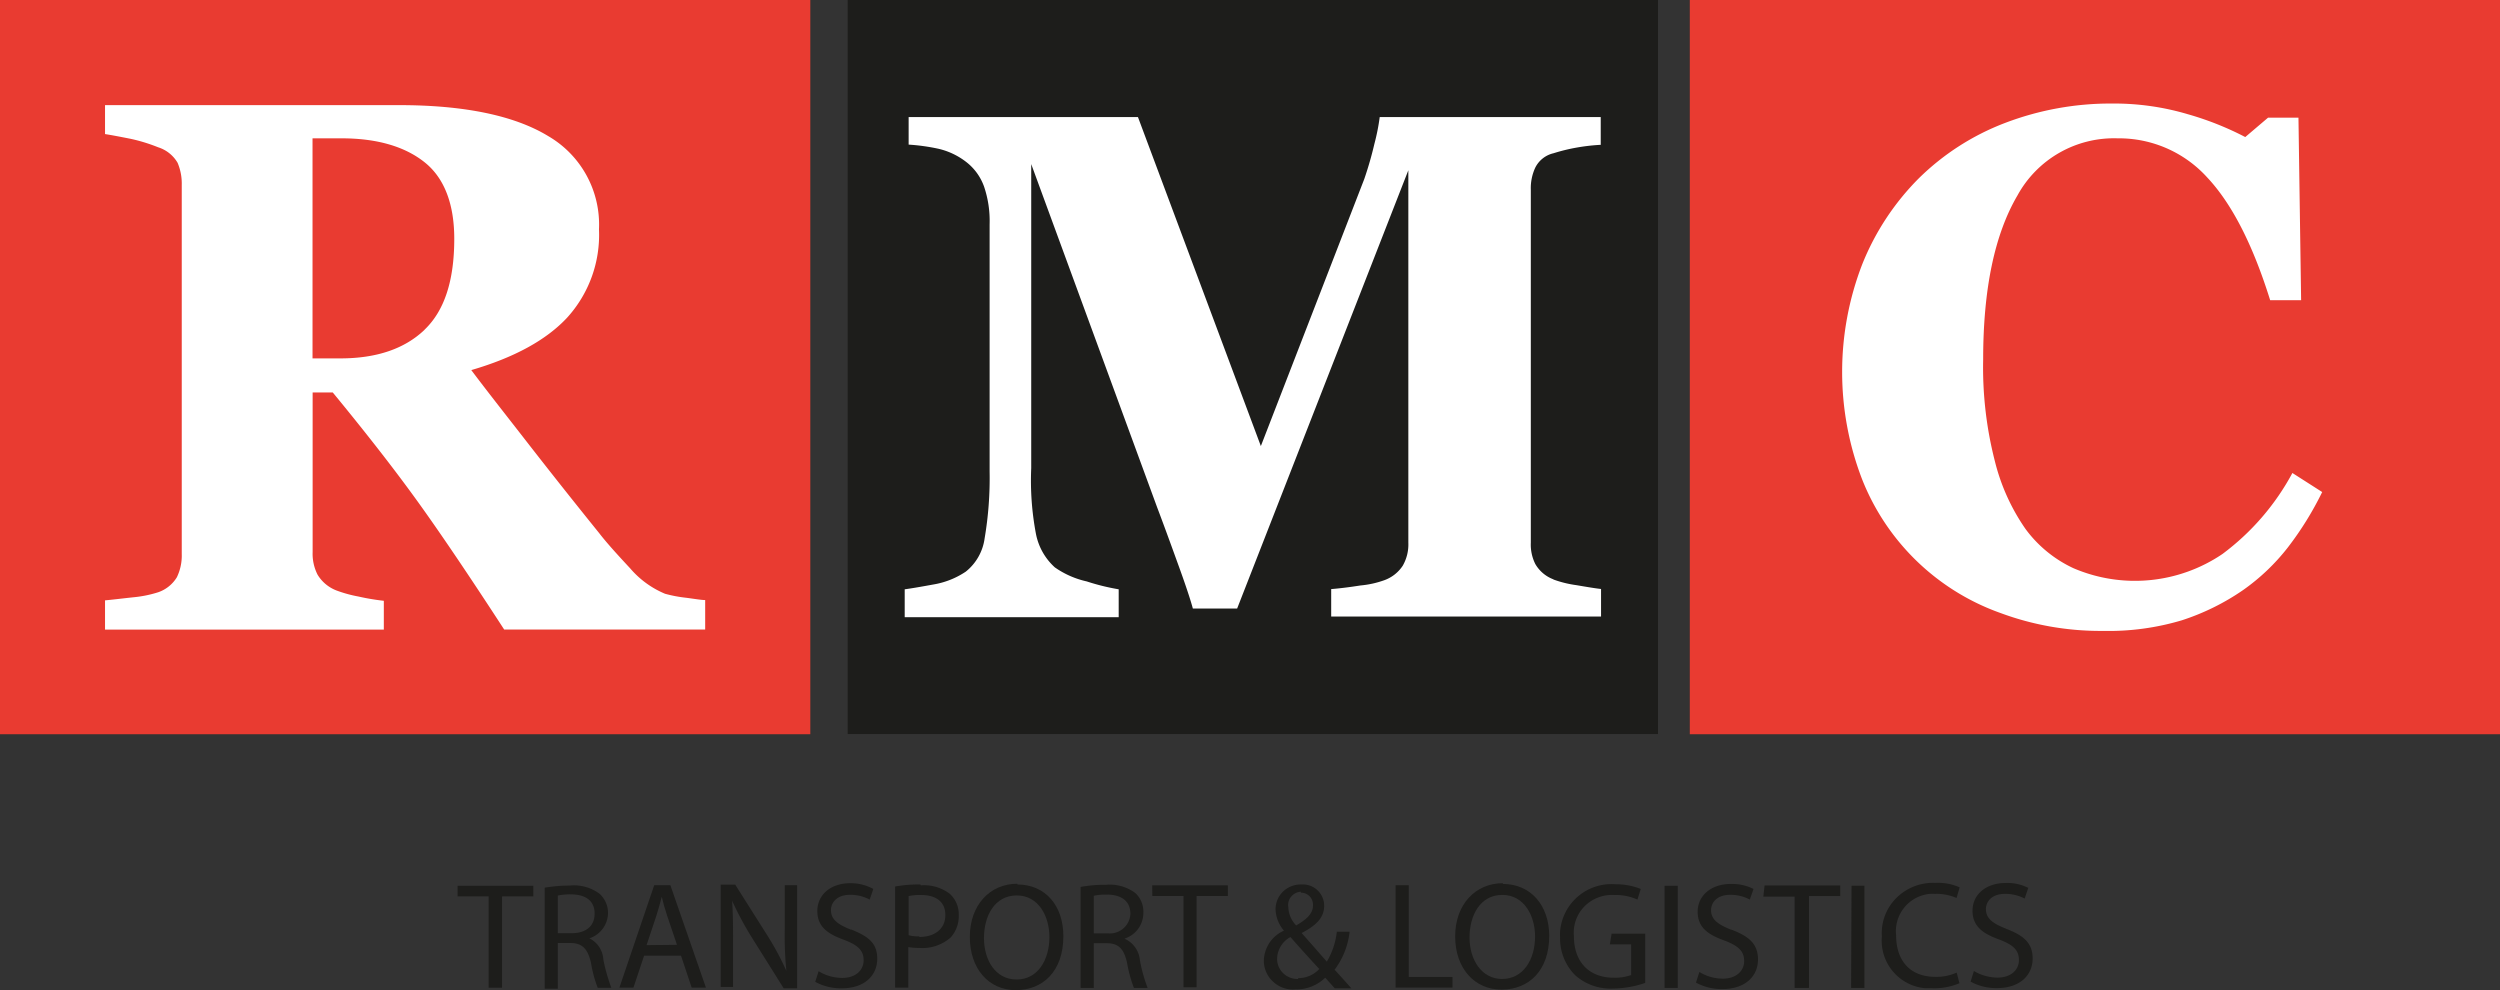
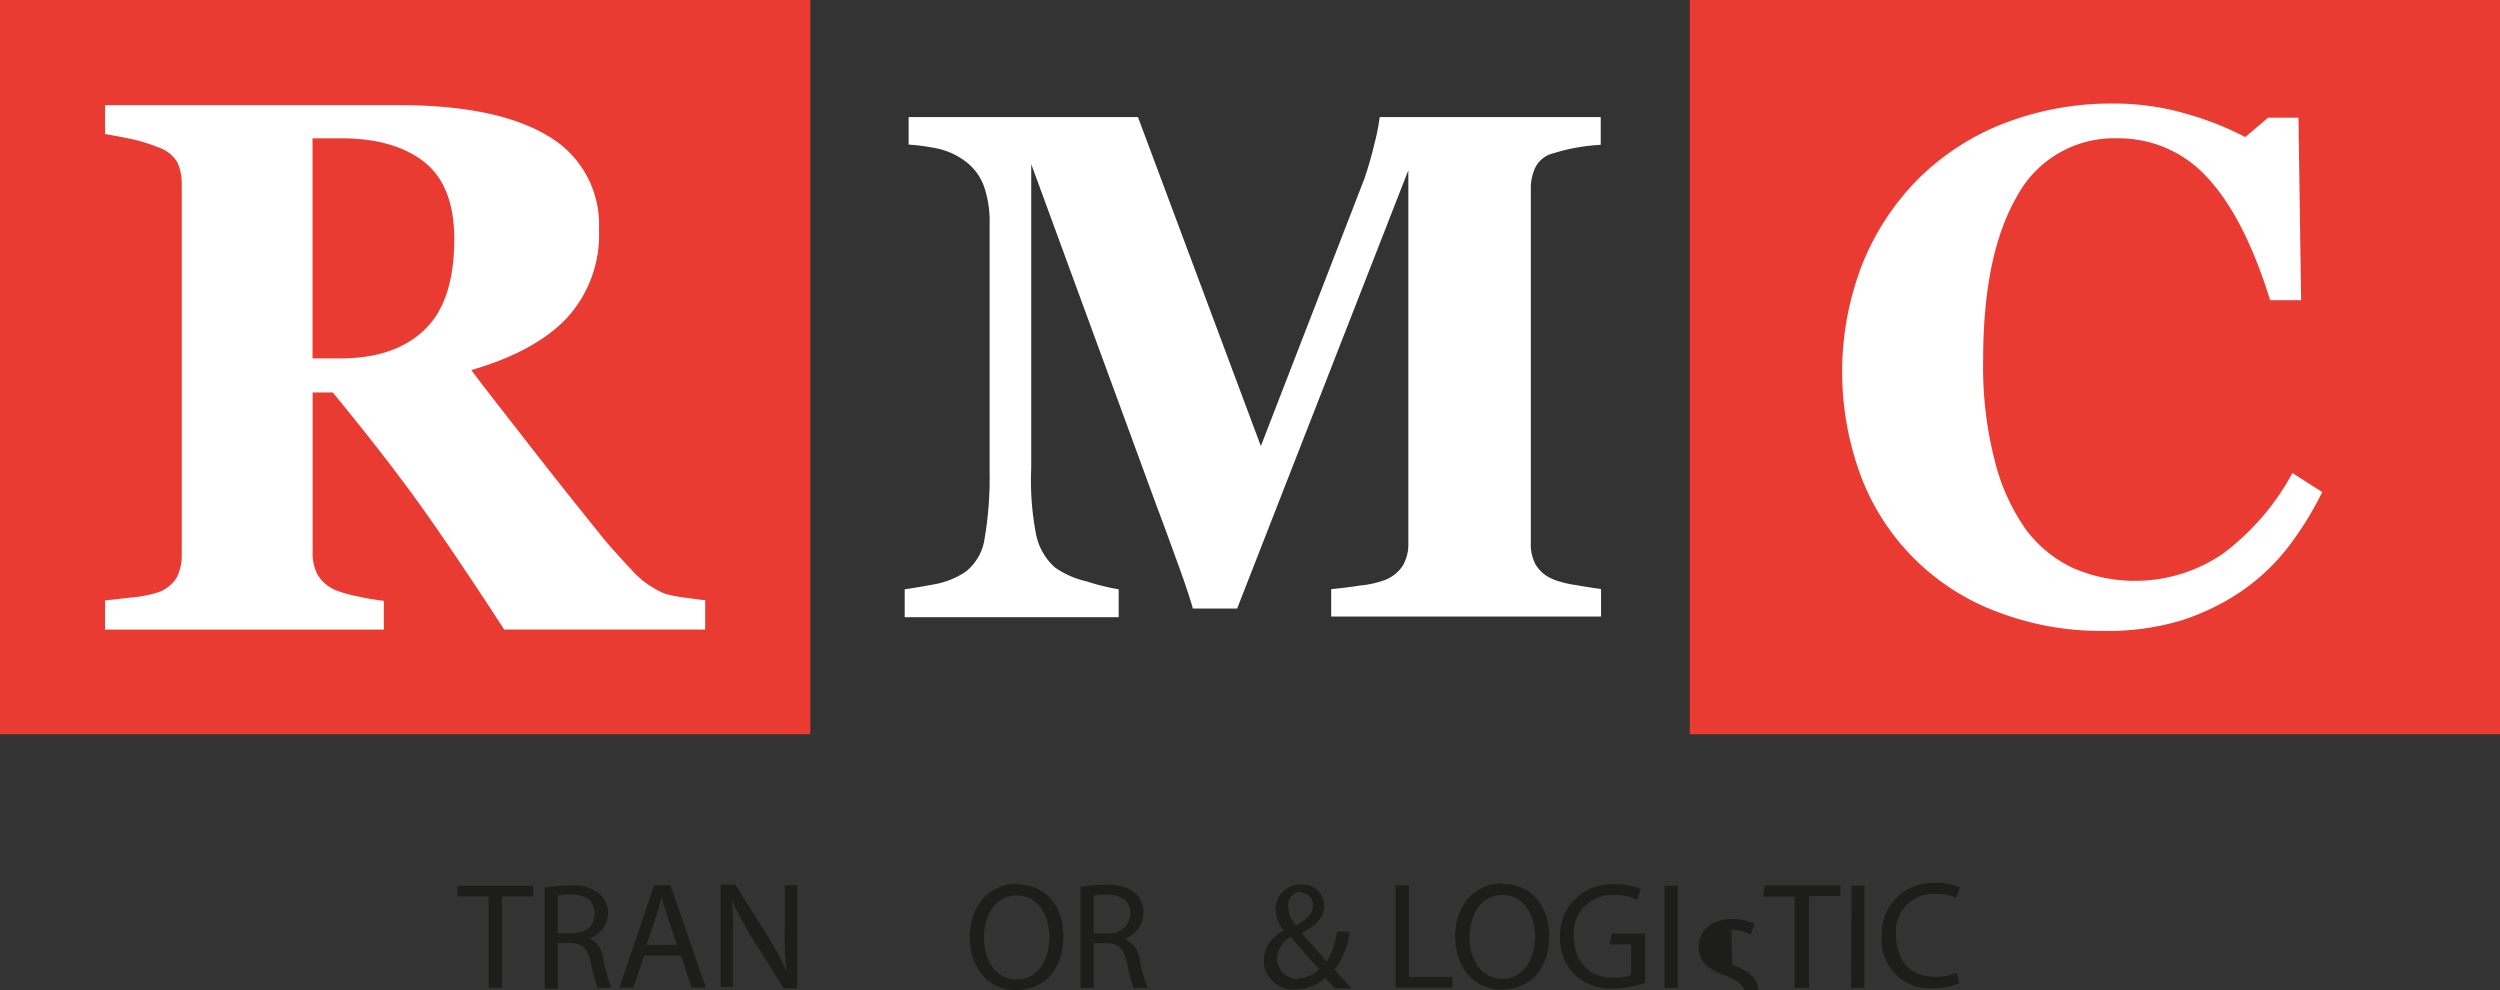
<svg xmlns="http://www.w3.org/2000/svg" width="234.94" height="93.05" viewBox="0 0 234.94 93.05">
  <rect x="0" y="0" width="234.94" height="93.05" fill="#333333" stroke="none" />
  <defs>
    <style>.a{fill:#e93b31;}.b{fill:#1d1d1b;}.c{fill:#fff;}</style>
  </defs>
  <path class="a" d="M0,69H76.15V0H0ZM158.8,0V69h76.14V0Z" />
-   <rect class="b" x="79.66" width="76.15" height="68.98" />
  <path class="c" d="M62.5,55.8a8.75,8.75,0,0,1-3.28-2.39C58,52.1,57,51,56.3,50.09q-3.39-4.2-6.53-8.23c-2.08-2.68-3.92-5-5.48-7.08q6.06-1.77,9-4.92a11.57,11.57,0,0,0,3-8.31,9.61,9.61,0,0,0-4.77-8.76c-3.17-1.93-7.88-2.91-14-2.91H9.87V12.6c.58.09,1.37.24,2.38.44a16,16,0,0,1,2.61.8,3.24,3.24,0,0,1,1.83,1.46,5,5,0,0,1,.39,2.08v34.7a4.66,4.66,0,0,1-.46,2.17,3.32,3.32,0,0,1-1.76,1.41,11,11,0,0,1-2.33.47c-1.11.12-2,.23-2.66.29v2.75h26.2V56.46a21.49,21.49,0,0,1-2.38-.4,12.19,12.19,0,0,1-2.07-.57A3.56,3.56,0,0,1,29.84,54a4.35,4.35,0,0,1-.46-2.12v-15h1.89q4.81,5.85,8,10.28t8.11,12H66.27V56.39c-.35,0-.93-.1-1.75-.21A12.62,12.62,0,0,1,62.5,55.8ZM39.89,31c-1.87,1.78-4.5,2.68-7.9,2.68H29.37V13h2.74c3.38,0,6,.8,7.83,2.28s2.75,3.92,2.75,7.16c0,3.94-.93,6.77-2.8,8.55ZM146,54.45A3.31,3.31,0,0,1,144.28,53a4.08,4.08,0,0,1-.42-2V17.81a4.56,4.56,0,0,1,.42-2.06A2.56,2.56,0,0,1,146,14.4a17.1,17.1,0,0,1,2.22-.54,18.23,18.23,0,0,1,2.21-.25V11H129.66a19.7,19.7,0,0,1-.5,2.52,33.68,33.68,0,0,1-.95,3.3l-9.72,25.1L106.94,11H85.39v2.59a18.86,18.86,0,0,1,2.8.39A6.73,6.73,0,0,1,90.9,15.3a5.08,5.08,0,0,1,1.58,2.24A10.08,10.08,0,0,1,93,21.07V44.32a33.87,33.87,0,0,1-.47,6.28,4.82,4.82,0,0,1-1.77,3.12,7.74,7.74,0,0,1-3.06,1.21c-1.25.23-2.14.38-2.68.45V58h20.11V55.38a20.53,20.53,0,0,1-3-.74,8.42,8.42,0,0,1-3-1.32,5.71,5.71,0,0,1-1.77-3.12,26.83,26.83,0,0,1-.45-6.2V15.42l11.83,32.25q.74,1.95,1.91,5.19c.79,2.16,1.26,3.61,1.45,4.33h4.16L132.35,16V51a4,4,0,0,1-.53,2.17,3.49,3.49,0,0,1-1.74,1.36,9,9,0,0,1-2.23.49c-1.08.17-2,.28-2.75.34v2.58h25.36V55.35c-.55-.06-1.33-.19-2.32-.36a10.23,10.23,0,0,1-2.18-.54Zm69.43-10a23.13,23.13,0,0,1-6.57,7.61,14.66,14.66,0,0,1-14,1.34,11.72,11.72,0,0,1-4.51-3.69,19.22,19.22,0,0,1-2.88-6.37,35.41,35.41,0,0,1-1.1-9.56q0-9.9,3.21-15.39A10.34,10.34,0,0,1,199,13a11.19,11.19,0,0,1,8.42,3.67q3.47,3.69,5.92,11.54h2.91L216,11.06h-2.86L211,12.88a28.63,28.63,0,0,0-5.41-2.15,24.3,24.3,0,0,0-7.09-1,27.82,27.82,0,0,0-10.09,1.83,23.43,23.43,0,0,0-8.08,5.19,24.08,24.08,0,0,0-5.33,8.1,28.06,28.06,0,0,0,0,20.21,21.86,21.86,0,0,0,13,12.55,27,27,0,0,0,9.62,1.68,24,24,0,0,0,7.43-1,22.17,22.17,0,0,0,5.75-2.84,19.69,19.69,0,0,0,4.2-4,30.38,30.38,0,0,0,3.23-5.21Z" />
-   <path class="b" d="M89.26,84a4,4,0,0,0-2.72-.8l-.05-.08a12.56,12.56,0,0,0-2.37.19v9.5h1.24V89a4.77,4.77,0,0,0,1,.08,4,4,0,0,0,3-1A3,3,0,0,0,90.1,86,2.6,2.6,0,0,0,89.26,84Zm-2.87,4a3.74,3.74,0,0,1-1-.11V84.21a5.09,5.09,0,0,1,1.17-.1c1.37,0,2.28.61,2.28,1.88S87.89,88.05,86.39,88.05Z" />
  <path class="b" d="M95.61,83.12v-.07c-2.58,0-4.47,2-4.47,5s1.79,5,4.32,5,4.47-1.76,4.47-5.06C99.94,85.12,98.24,83.12,95.61,83.12Zm-.07,8.93h0c-2,0-3.07-1.83-3.07-3.9s1-4,3.08-4,3.07,2,3.07,3.9C98.62,90.22,97.52,92.05,95.54,92.05Z" />
  <path class="b" d="M63,83.19H61.48l-3.27,9.62h1.32l1-3H64l1,3h1.34Zm-2.24,5.63L61.7,86c.19-.58.34-1.17.49-1.73.13.55.28,1.12.49,1.74l.94,2.78Z" />
  <polygon class="b" points="43 84.24 45.92 84.24 45.92 92.82 47.18 92.82 47.18 84.24 50.12 84.24 50.12 83.24 43 83.24 43 84.24" />
  <path class="b" d="M73.75,87.24a33.36,33.36,0,0,0,.15,4h0A26.48,26.48,0,0,0,72.17,88l-3.08-4.87H67.73v9.62h1.16v-4.1c0-1.56,0-2.74-.09-4h0A30.76,30.76,0,0,0,70.59,88l3.06,4.88h1.26V83.19H73.75Z" />
-   <path class="b" d="M80,87.38c-1.32-.52-1.91-1-1.91-1.85,0-.66.5-1.44,1.81-1.44a3.87,3.87,0,0,1,1.83.45l.34-1A4.41,4.41,0,0,0,79.91,83c-1.87,0-3.1,1.11-3.1,2.61s1,2.17,2.53,2.72c1.31.5,1.82,1,1.82,1.92s-.74,1.65-2,1.65a4.27,4.27,0,0,1-2.23-.63l-.32,1a5.08,5.08,0,0,0,2.47.61c2.26,0,3.36-1.29,3.36-2.78S81.59,88,80,87.35Z" />
  <path class="b" d="M56.7,90.18a2.37,2.37,0,0,0-1.31-2,2.54,2.54,0,0,0,1.75-2.44A2.44,2.44,0,0,0,56.35,84a4,4,0,0,0-2.79-.78,14.49,14.49,0,0,0-2.37.2v9.5h1.23v-4.3h1.17c1.13,0,1.65.55,1.95,1.87a11.9,11.9,0,0,0,.63,2.34h1.28A17.39,17.39,0,0,1,56.7,90.18Zm-3-2.48,0,0H52.42V84.16a5.72,5.72,0,0,1,1.24-.11c1.31,0,2.22.56,2.22,1.8S55,87.7,53.7,87.7Z" />
  <rect class="b" x="156.43" y="83.24" width="1.24" height="9.6" />
  <polygon class="b" points="173.96 92.84 175.21 92.84 175.21 83.24 174 83.24 173.96 92.84" />
-   <path class="b" d="M162.71,87.38c-1.32-.52-1.91-1-1.91-1.85,0-.66.49-1.44,1.82-1.44a3.86,3.86,0,0,1,1.82.45l.35-1a4.48,4.48,0,0,0-2.13-.47c-1.87,0-3.12,1.11-3.12,2.61s1,2.17,2.55,2.72c1.3.5,1.82,1,1.82,1.92s-.75,1.65-2,1.65a4.2,4.2,0,0,1-2.21-.63l-.32,1a5,5,0,0,0,2.45.61c2.28,0,3.38-1.29,3.38-2.78s-.88-2.19-2.51-2.81Z" />
+   <path class="b" d="M162.71,87.38a3.86,3.86,0,0,1,1.82.45l.35-1a4.48,4.48,0,0,0-2.13-.47c-1.87,0-3.12,1.11-3.12,2.61s1,2.17,2.55,2.72c1.3.5,1.82,1,1.82,1.92s-.75,1.65-2,1.65a4.2,4.2,0,0,1-2.21-.63l-.32,1a5,5,0,0,0,2.45.61c2.28,0,3.38-1.29,3.38-2.78s-.88-2.19-2.51-2.81Z" />
  <polygon class="b" points="165.71 84.26 168.65 84.26 168.65 92.84 170 92.84 170 84.21 172.94 84.21 172.94 83.21 165.83 83.21 165.71 84.26" />
  <path class="b" d="M181.87,84a4.73,4.73,0,0,1,2,.39l.29-1a5,5,0,0,0-2.29-.42,4.88,4.88,0,0,0-3.65,1.41A4.66,4.66,0,0,0,176.85,88a4.49,4.49,0,0,0,4.07,4.87h.67a6.05,6.05,0,0,0,2.55-.47l-.26-1a4.59,4.59,0,0,1-2,.4c-2.37,0-3.69-1.51-3.69-3.9a3.52,3.52,0,0,1,3.1-3.89,3.11,3.11,0,0,1,.61,0Z" />
-   <path class="b" d="M188.54,87.28c-1.33-.51-1.91-1-1.91-1.85,0-.65.49-1.43,1.81-1.43a4,4,0,0,1,1.83.44l.34-1a4.35,4.35,0,0,0-2.12-.46c-1.88,0-3.12,1.1-3.12,2.6s1,2.17,2.53,2.72c1.31.5,1.83,1,1.83,1.92s-.74,1.65-2,1.65a4.36,4.36,0,0,1-2.23-.62l-.31,1a5,5,0,0,0,2.45.61c2.27,0,3.38-1.29,3.38-2.78s-.88-2.18-2.5-2.8Z" />
-   <polygon class="b" points="108.29 84.2 111.22 84.2 111.22 92.78 112.45 92.78 112.45 84.2 115.39 84.2 115.39 83.2 108.28 83.2 108.29 84.2" />
  <path class="b" d="M151.29,88.75h2v2.88a4.47,4.47,0,0,1-1.66.25c-2.25,0-3.72-1.44-3.72-3.9a3.53,3.53,0,0,1,1-2.81,3.66,3.66,0,0,1,2.84-1.06,4.9,4.9,0,0,1,2.13.43l.31-1a6.19,6.19,0,0,0-2.37-.44,4.84,4.84,0,0,0-5.21,4.44h0a5.23,5.23,0,0,0,0,.56,4.89,4.89,0,0,0,1.4,3.53,5,5,0,0,0,3.6,1.27,9.61,9.61,0,0,0,3-.53V87.74h-3.16Z" />
  <path class="b" d="M107.12,90.21a2.44,2.44,0,0,0-1.45-2,2.54,2.54,0,0,0,1.78-2.46,2.39,2.39,0,0,0-.75-1.82,4,4,0,0,0-2.78-.78,12.57,12.57,0,0,0-2.37.2v9.49h1.24v-4.2H104c1.13,0,1.63.54,1.92,1.86a12.67,12.67,0,0,0,.64,2.34h1.29A14.15,14.15,0,0,1,107.12,90.21Zm-2.89-2.49h-.17v0h-1.27V84.18a5.63,5.63,0,0,1,1.23-.11c1.31,0,2.21.57,2.21,1.81A1.93,1.93,0,0,1,104.23,87.72Z" />
  <polygon class="b" points="132.39 83.19 131.15 83.19 131.15 92.81 136.5 92.81 136.5 91.81 132.39 91.81 132.39 83.19" />
  <path class="b" d="M125.42,91.13a7.24,7.24,0,0,0,1.41-3.57h-1.2a7,7,0,0,1-.94,2.81c-.61-.69-1.52-1.74-2.37-2.69,1.53-.78,2.12-1.56,2.12-2.56a2,2,0,0,0-2.12-2,2.41,2.41,0,0,0-1.73.65,2.34,2.34,0,0,0-.72,1.69,3.27,3.27,0,0,0,.79,2,3.16,3.16,0,0,0-1.89,2.81,2.65,2.65,0,0,0,.89,2,2.7,2.7,0,0,0,2.08.71,3.9,3.9,0,0,0,2.8-1.1l.9,1H127C126.42,92.23,125.93,91.68,125.42,91.13Zm-4.06-6.89a1.27,1.27,0,0,1,.89-.44l0,.09A1.13,1.13,0,0,1,123.39,85v.09c0,.78-.62,1.32-1.58,1.88a2.6,2.6,0,0,1-.74-1.73A1.21,1.21,0,0,1,121.36,84.24ZM122,92a1.93,1.93,0,0,1-1.42-.55,1.85,1.85,0,0,1-.56-1.39,2.38,2.38,0,0,1,1.25-2c1.08,1.23,2.15,2.4,2.71,3a2.66,2.66,0,0,1-2,.86Z" />
  <path class="b" d="M141.23,83.07V83c-2.58,0-4.48,2-4.48,5s1.82,5,4.36,5,4.48-1.76,4.48-5.06C145.58,85.07,143.85,83.07,141.23,83.07ZM141.16,92h0c-1.94,0-3.06-1.83-3.06-3.9s1-4,3.08-4,3.08,2,3.08,3.9C144.26,90.21,143.12,92,141.16,92Z" />
</svg>